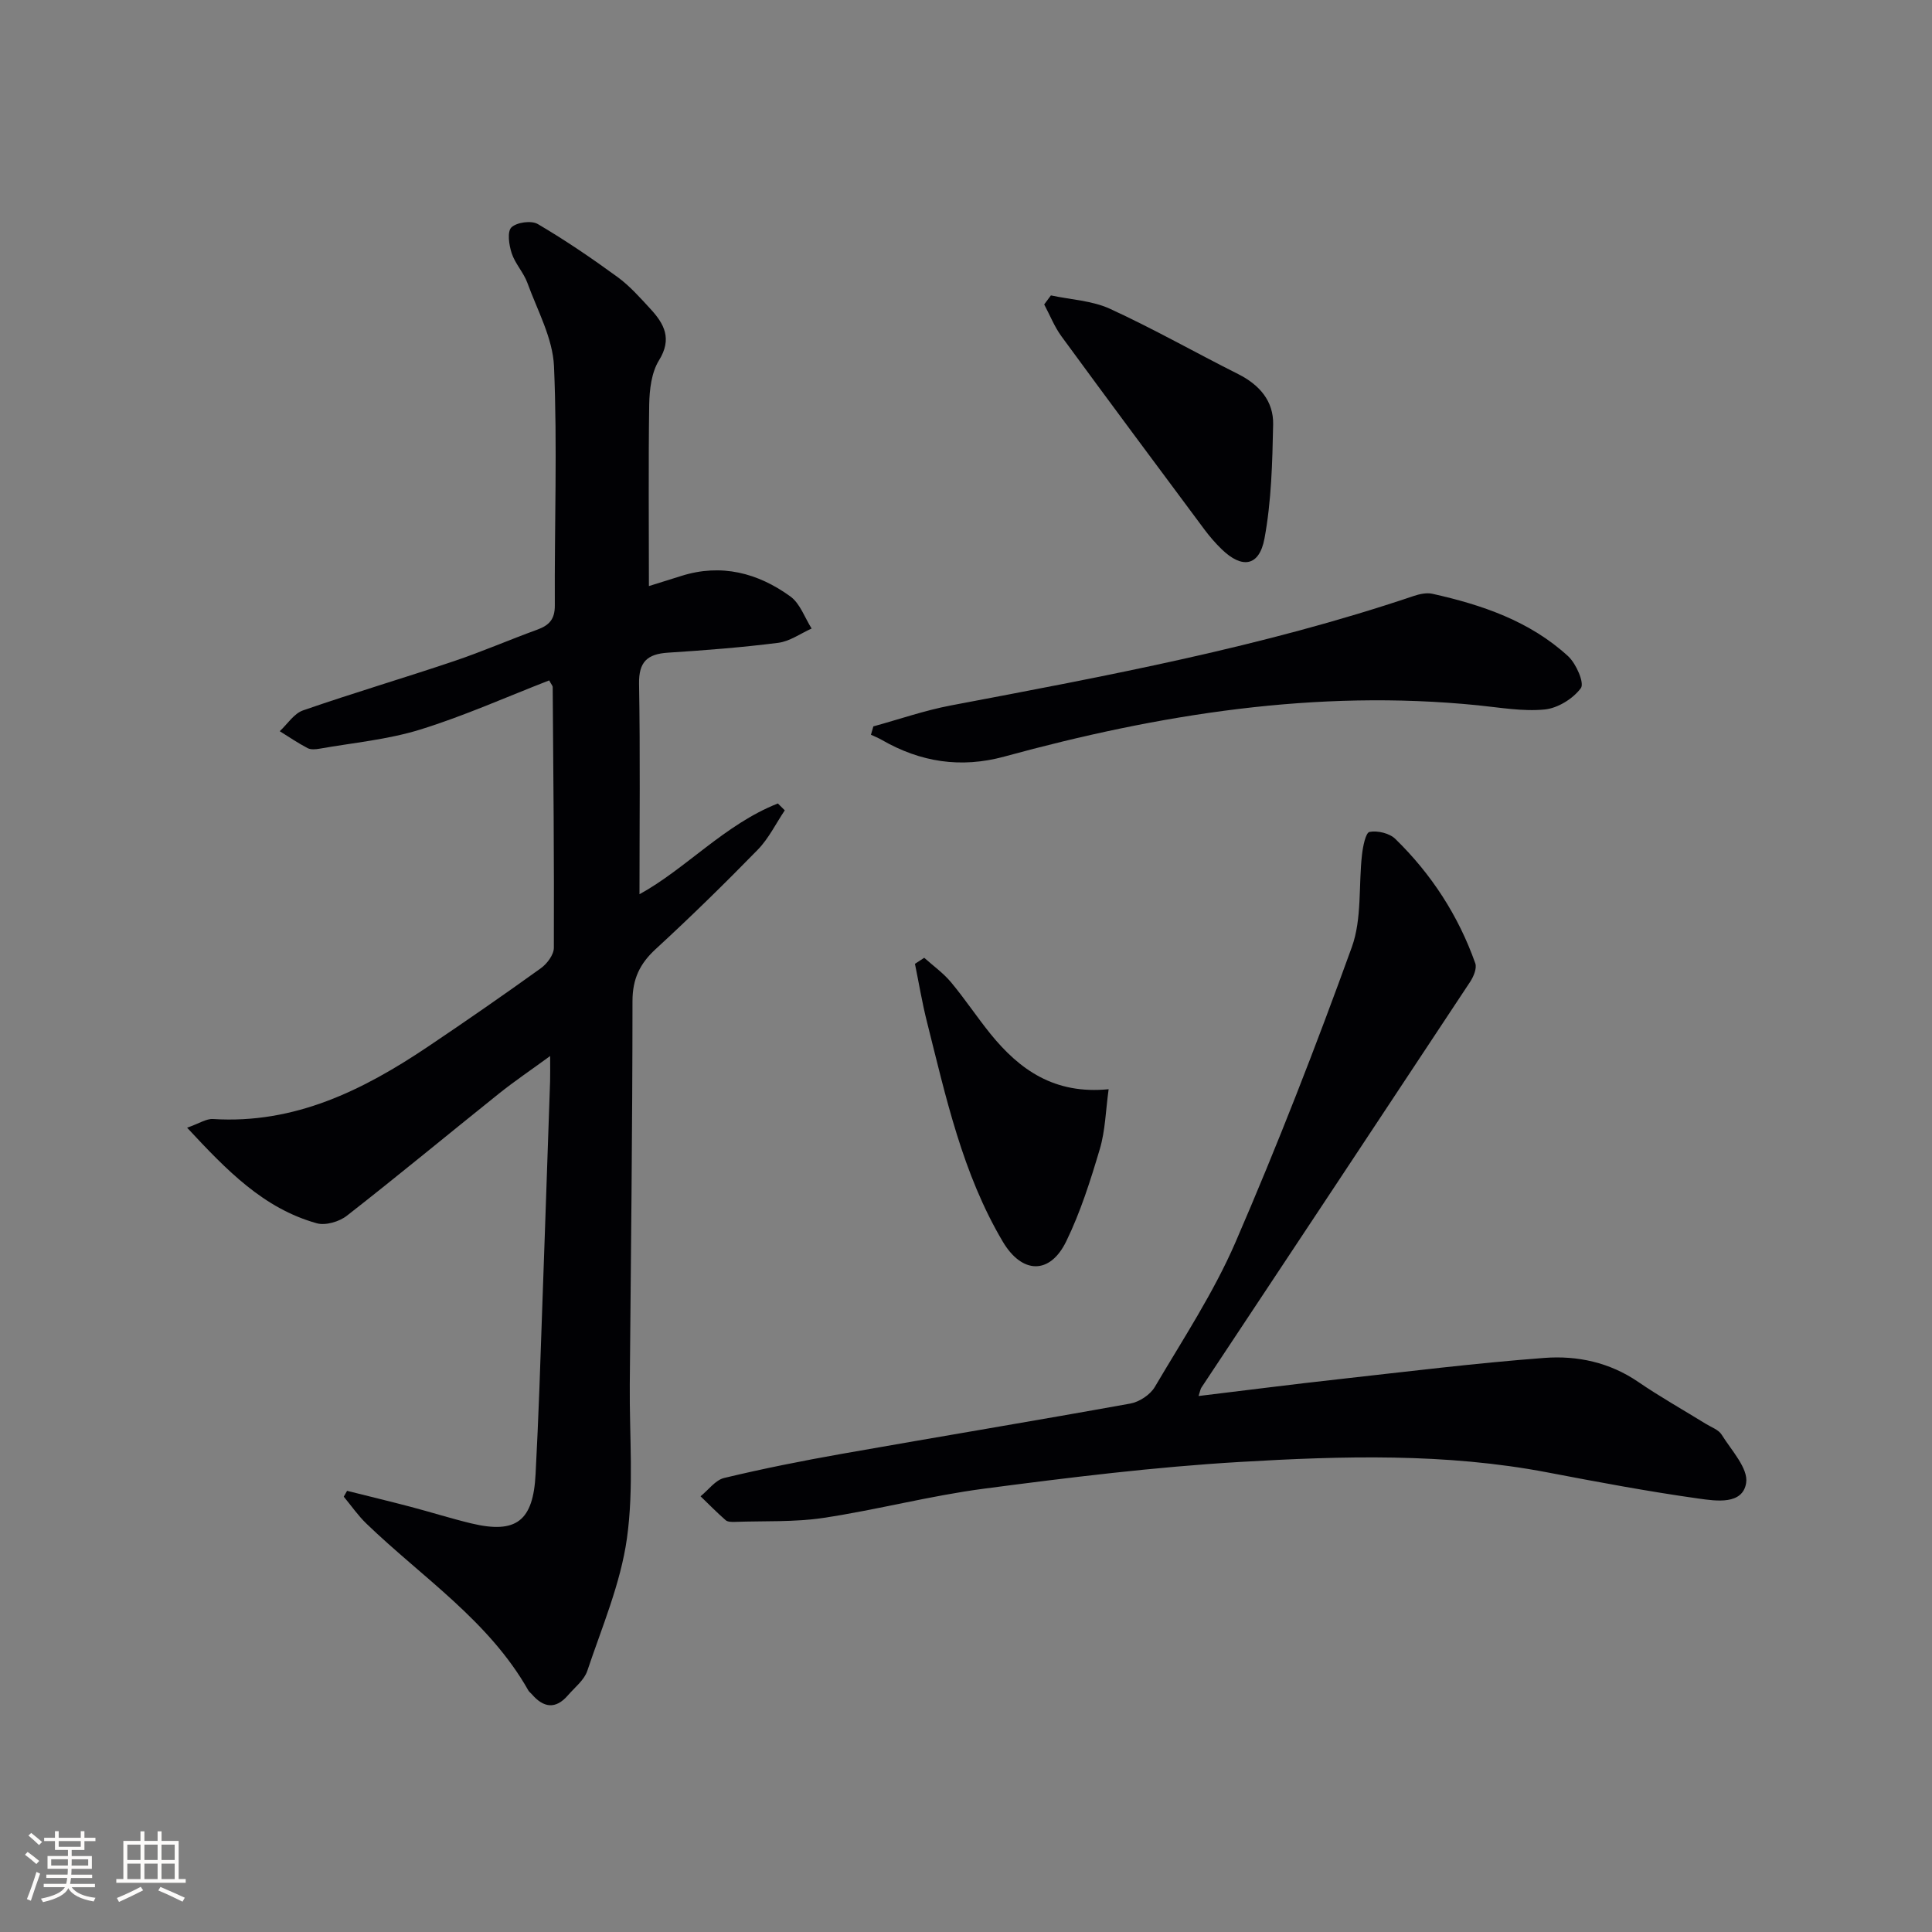
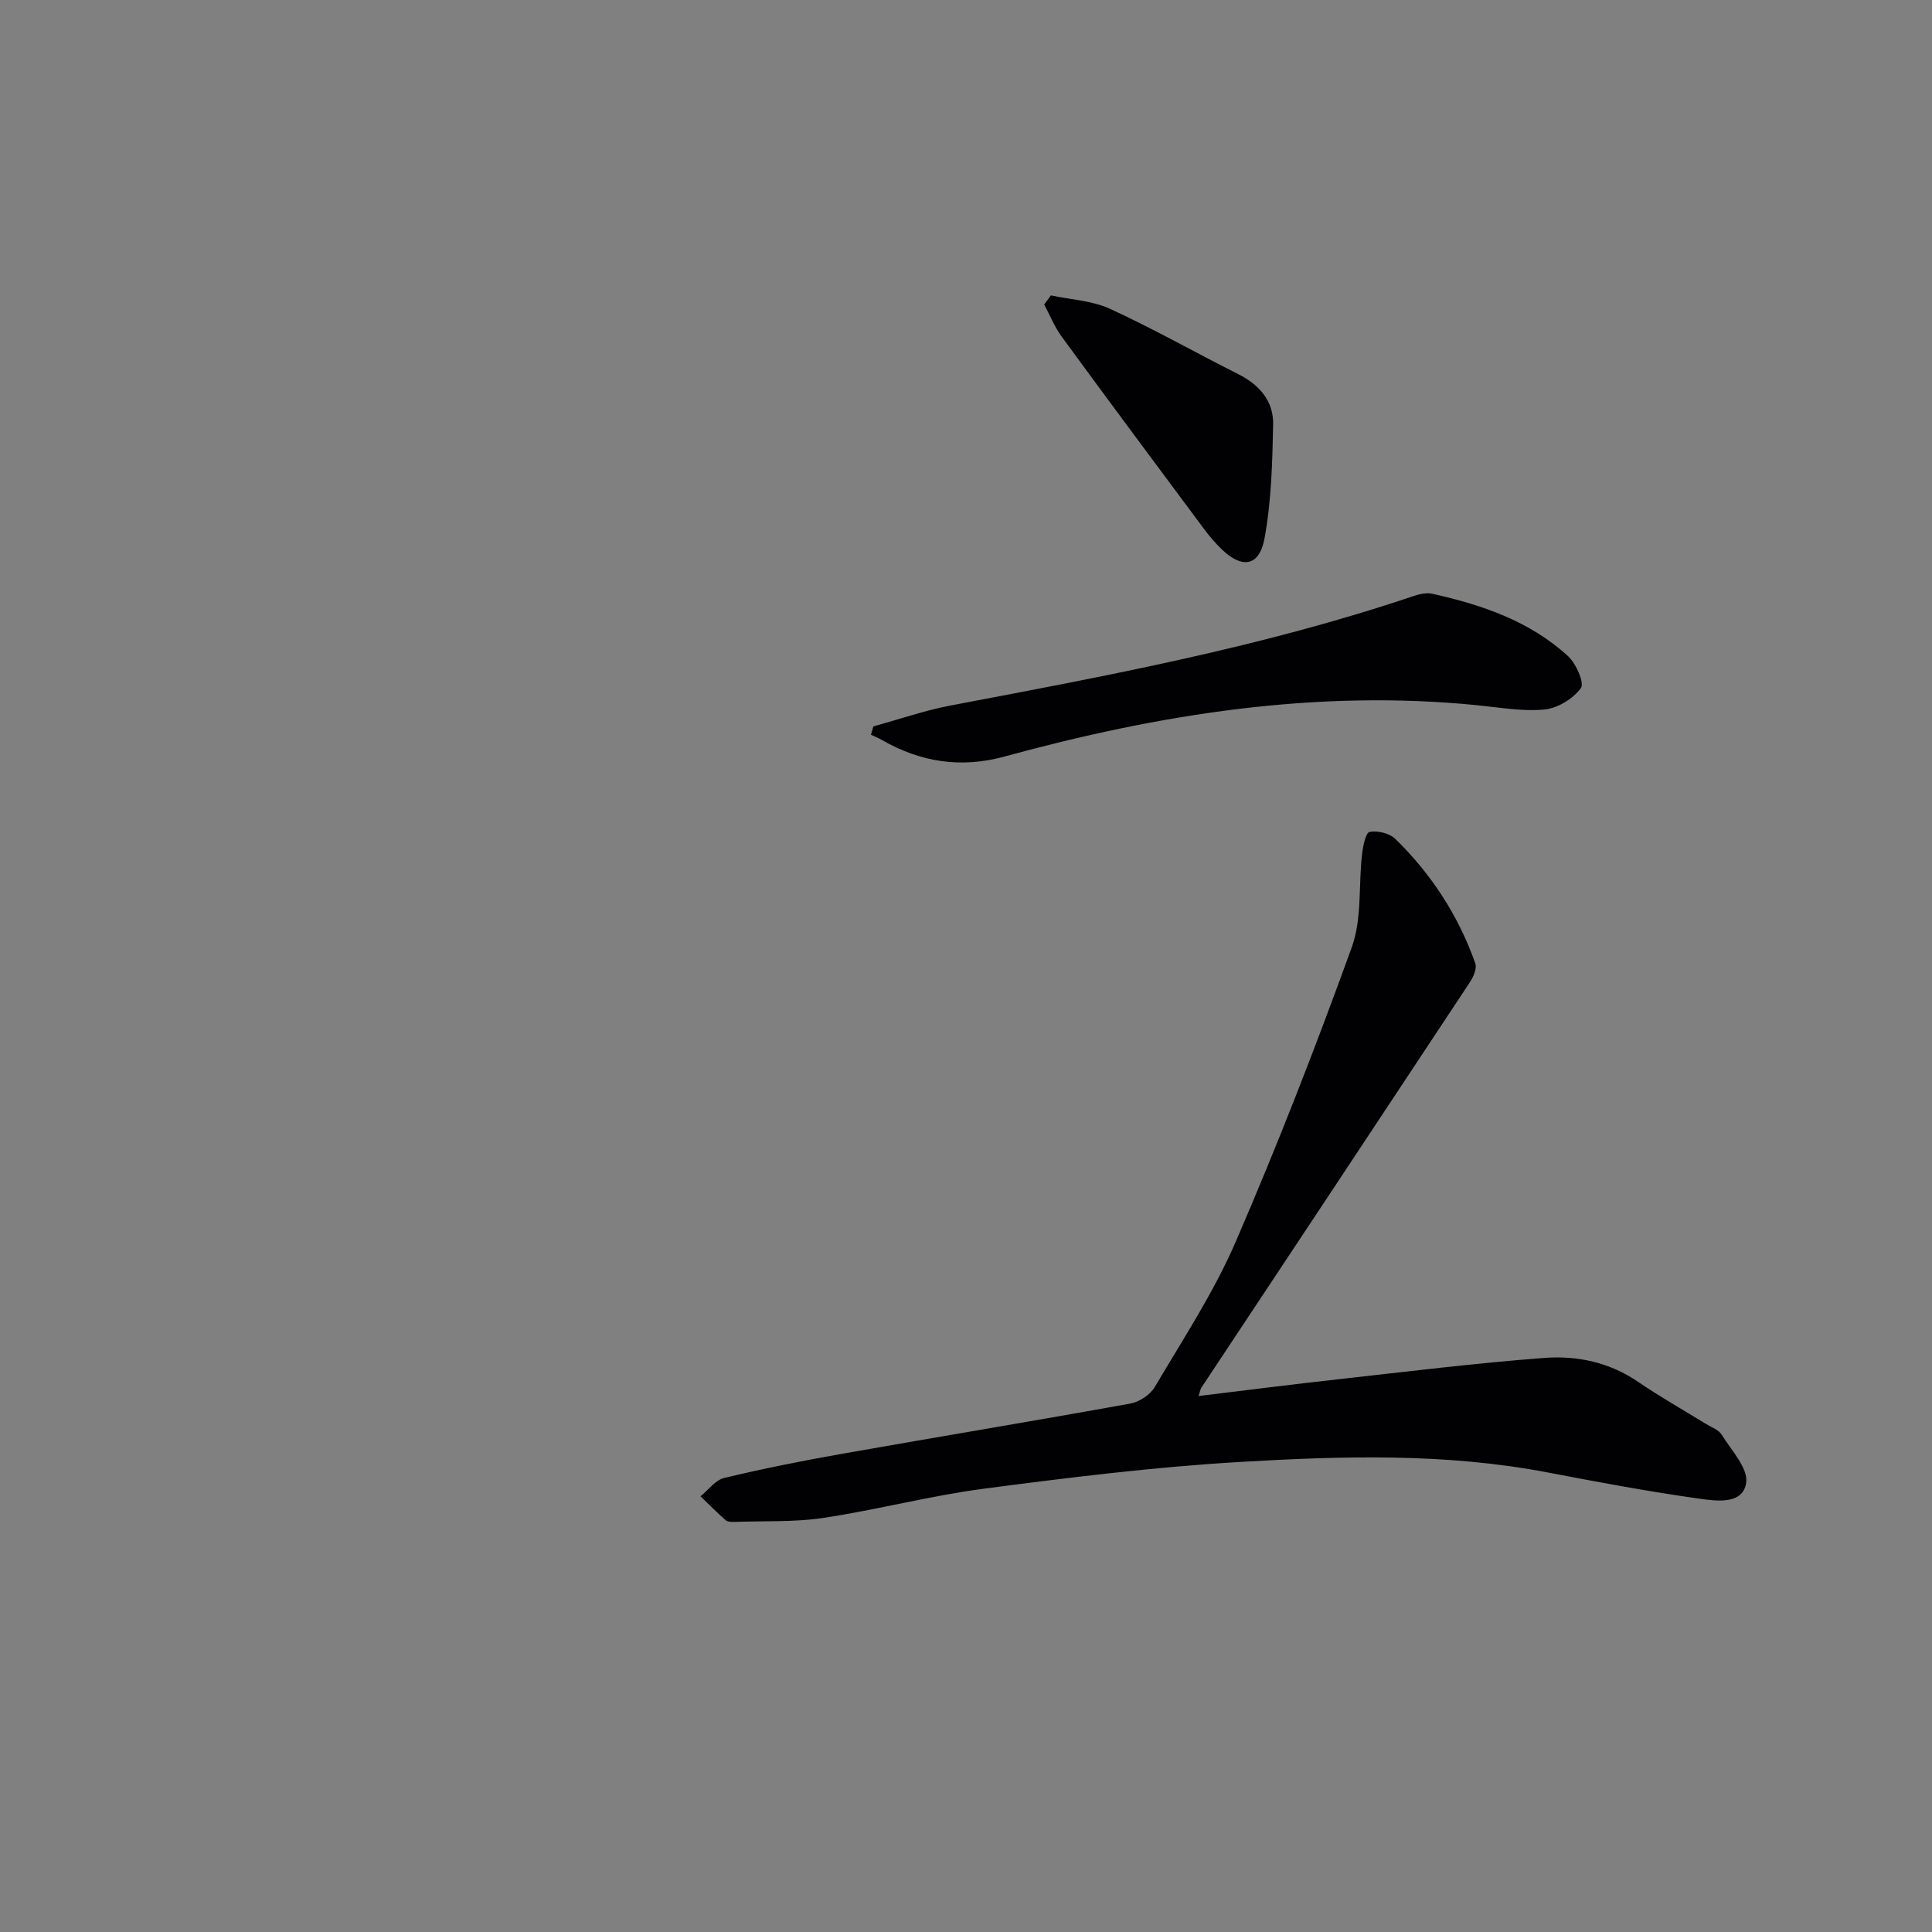
<svg xmlns="http://www.w3.org/2000/svg" enable-background="new 0 0 400 400" viewBox="0 0 400 400">
  <rect x="0" y="0" width="400" height="400" fill="#808080" stroke="none" />
  <g fill="#010104">
-     <path d="m134.35 121.34c2.33-.73 4.52-1.41 6.71-2.1 8.28-2.61 15.84-.63 22.58 4.25 2.01 1.46 2.97 4.39 4.4 6.64-2.3 1.03-4.53 2.66-6.93 2.96-7.57.96-15.2 1.55-22.83 2.04-4.25.28-6.05 1.88-5.97 6.45.25 14.45.09 28.91.09 43.56 9.58-5.25 17.67-14.47 28.65-18.79.48.47.96.95 1.43 1.42-1.84 2.74-3.33 5.83-5.59 8.15-6.86 7.03-13.89 13.91-21.12 20.56-3.3 3.03-4.82 6.19-4.82 10.79-.01 26.47-.33 52.94-.56 79.41-.09 10.62.87 21.39-.59 31.82-1.31 9.35-5.17 18.37-8.21 27.44-.64 1.91-2.58 3.41-3.99 5.04-2.58 3-5.1 2.59-7.52-.24-.22-.25-.52-.45-.68-.73-8.17-14.46-21.99-23.42-33.56-34.58-1.73-1.67-3.12-3.7-4.67-5.56.23-.4.46-.81.69-1.21 4.41 1.11 8.84 2.17 13.24 3.33 4.17 1.1 8.28 2.4 12.46 3.41 9.33 2.24 12.85-.49 13.33-10.25.29-5.81.57-11.63.78-17.44.76-21.28 1.49-42.56 2.22-63.84.04-1.31.01-2.61.01-5.23-4.07 2.97-7.43 5.24-10.59 7.77-10.51 8.41-20.88 17.01-31.49 25.29-1.58 1.24-4.43 2.08-6.26 1.56-11.01-3.09-18.57-10.91-26.82-19.78 2.52-.88 3.98-1.89 5.36-1.8 16.9 1.07 31.05-5.95 44.5-14.98 7.87-5.29 15.68-10.7 23.38-16.24 1.29-.93 2.69-2.8 2.69-4.23.07-17.99-.1-35.98-.24-53.97 0-.28-.28-.55-.73-1.39-8.84 3.43-17.6 7.36-26.71 10.18-6.71 2.08-13.87 2.73-20.84 3.96-.8.14-1.8.23-2.47-.12-1.99-1.04-3.85-2.31-5.76-3.5 1.59-1.48 2.94-3.66 4.82-4.31 10.34-3.59 20.85-6.69 31.23-10.19 5.82-1.96 11.47-4.42 17.25-6.52 2.46-.9 3.67-2.13 3.65-5.04-.09-16.49.54-33.01-.17-49.48-.25-5.83-3.44-11.58-5.51-17.28-.79-2.16-2.54-3.97-3.25-6.14-.56-1.69-.96-4.47-.06-5.35 1.1-1.06 4.14-1.48 5.47-.69 5.69 3.34 11.17 7.08 16.51 10.97 2.53 1.85 4.67 4.28 6.81 6.6 2.86 3.1 4.53 6.18 1.77 10.64-1.56 2.52-1.97 6.05-2.03 9.14-.18 12.45-.06 24.87-.06 37.6z" />
    <path d="m248.15 289.03c9.97-1.2 19.49-2.43 29.03-3.48 14.19-1.58 28.37-3.34 42.59-4.41 6.79-.51 13.5.92 19.42 4.98 4.52 3.09 9.32 5.79 13.98 8.67 1.13.7 2.63 1.21 3.27 2.23 2.02 3.25 5.56 7 5.08 10.01-.72 4.58-6.24 3.73-9.78 3.24-10.49-1.47-20.92-3.43-31.33-5.42-21.12-4.04-42.45-3.42-63.68-2.17-17.71 1.04-35.37 3.22-52.97 5.53-11.15 1.46-22.11 4.37-33.25 6.05-6.02.91-12.23.61-18.36.83-.64.02-1.49.02-1.91-.35-1.8-1.57-3.48-3.29-5.2-4.95 1.62-1.3 3.06-3.35 4.88-3.79 8.04-1.93 16.17-3.55 24.32-4.99 19.92-3.52 39.88-6.82 59.79-10.42 1.87-.34 4.12-1.83 5.07-3.45 5.81-9.86 12.19-19.53 16.71-29.98 8.69-20.08 16.63-40.5 24.07-61.07 2.12-5.87 1.38-12.76 2.11-19.16.19-1.68.75-4.53 1.56-4.69 1.66-.32 4.13.27 5.34 1.45 7.47 7.28 13.06 15.89 16.55 25.75.37 1.03-.35 2.75-1.06 3.83-18.51 28.03-37.08 56.01-55.63 84-.18.23-.22.58-.6 1.76z" />
    <path d="m180.82 150.39c5.33-1.46 10.6-3.3 16.02-4.33 32.27-6.12 64.57-12.11 95.8-22.65 1.22-.41 2.68-.74 3.89-.48 10.3 2.29 20.21 5.66 28.14 12.94 1.66 1.53 3.41 5.55 2.63 6.6-1.61 2.19-4.78 4.15-7.48 4.42-4.56.45-9.26-.41-13.88-.87-33.42-3.36-65.91 1.84-98 10.62-9.01 2.46-17.37 1.16-25.36-3.44-.72-.42-1.51-.72-2.26-1.08.16-.58.33-1.16.5-1.73z" />
    <path d="m217.58 61.16c4.09.88 8.5 1.07 12.22 2.77 9.02 4.14 17.67 9.06 26.55 13.52 4.4 2.21 7.34 5.58 7.24 10.43-.16 7.89-.36 15.88-1.79 23.6-1.08 5.81-4.64 6.33-8.86 2.24-1.3-1.26-2.51-2.66-3.59-4.11-9.9-13.3-19.8-26.6-29.59-39.98-1.46-2-2.39-4.39-3.57-6.6.46-.62.93-1.25 1.39-1.87z" />
-     <path d="m191.35 198.3c1.85 1.66 3.92 3.13 5.5 5.01 2.88 3.44 5.37 7.21 8.19 10.71 6.02 7.44 13.25 12.61 24.49 11.49-.61 4.43-.69 8.56-1.82 12.37-1.93 6.5-4 13.06-6.96 19.13-3.39 6.96-9.17 6.76-13.14.05-8.34-14.09-11.77-29.9-15.7-45.52-1-3.96-1.66-7.99-2.48-11.99.64-.41 1.28-.83 1.92-1.25z" />
  </g>
-   <path d="m5.17 384 .55-.58c.85.61 1.65 1.24 2.4 1.87l-.59.64c-.83-.73-1.62-1.38-2.36-1.93m1.22 9.53-.82-.34c.71-1.76 1.37-3.64 1.98-5.63.24.13.5.25.76.36-.6 1.67-1.24 3.54-1.92 5.61m-.5-13.5.57-.54c.56.44 1.31 1.06 2.26 1.87l-.64.64c-.68-.66-1.41-1.32-2.19-1.97m3.25.46h2.24v-1.36h.77v1.36h4.57v-1.36h.76v1.36h2.28v.69h-2.28v1.84h-2.64v1.26h4.18v2.64h-4.21c0 .45-.02.86-.05 1.21h4.32v.69h-4.38c-.04.34-.1.75-.19 1.22h5.15v.69h-4.82c.87 1.19 2.51 1.92 4.93 2.19-.17.31-.3.57-.37.76-2.77-.49-4.52-1.41-5.26-2.76-.56 1.26-2.3 2.23-5.24 2.9-.12-.25-.26-.48-.43-.72 2.73-.55 4.38-1.34 4.96-2.38h-4.38v-.69h4.65c.1-.38.17-.79.21-1.22h-4.32v-.69h4.4c.03-.34.05-.75.05-1.21h-4.2v-2.64h4.23v-1.26h-2.69v-1.84h-2.24zm1.46 4.46v1.29h3.45c.01-.4.02-.57.01-.53v-.32-.45h-3.46zm1.55-2.59h4.57v-1.19h-4.57zm6.11 2.59h-3.42v.77c-.01.19-.01.37-.02.53h3.44z" fill="#fcfbfa" />
-   <path d="m32.63 379.16h.82v1.98h3.54v7.89h1.46v.78h-14.37v-.78h1.46v-7.89h3.54v-1.98h.82v1.98h2.73zm-3.49 11.48.5.73c-1.61.82-3.28 1.63-5 2.41-.13-.27-.28-.55-.44-.82 1.75-.72 3.4-1.49 4.94-2.32m-2.78-5.55h2.73v-3.18h-2.73zm0 3.95h2.73v-3.2h-2.73zm3.54-3.95h2.73v-3.18h-2.73zm0 3.95h2.73v-3.2h-2.73zm7.89 4.68c-1.84-.92-3.51-1.7-5.02-2.32l.45-.73c1.89.8 3.57 1.55 5.04 2.23zm-1.62-11.81h-2.73v3.18h2.73zm-2.73 7.13h2.73v-3.2h-2.73z" fill="#fcfbfa" />
</svg>